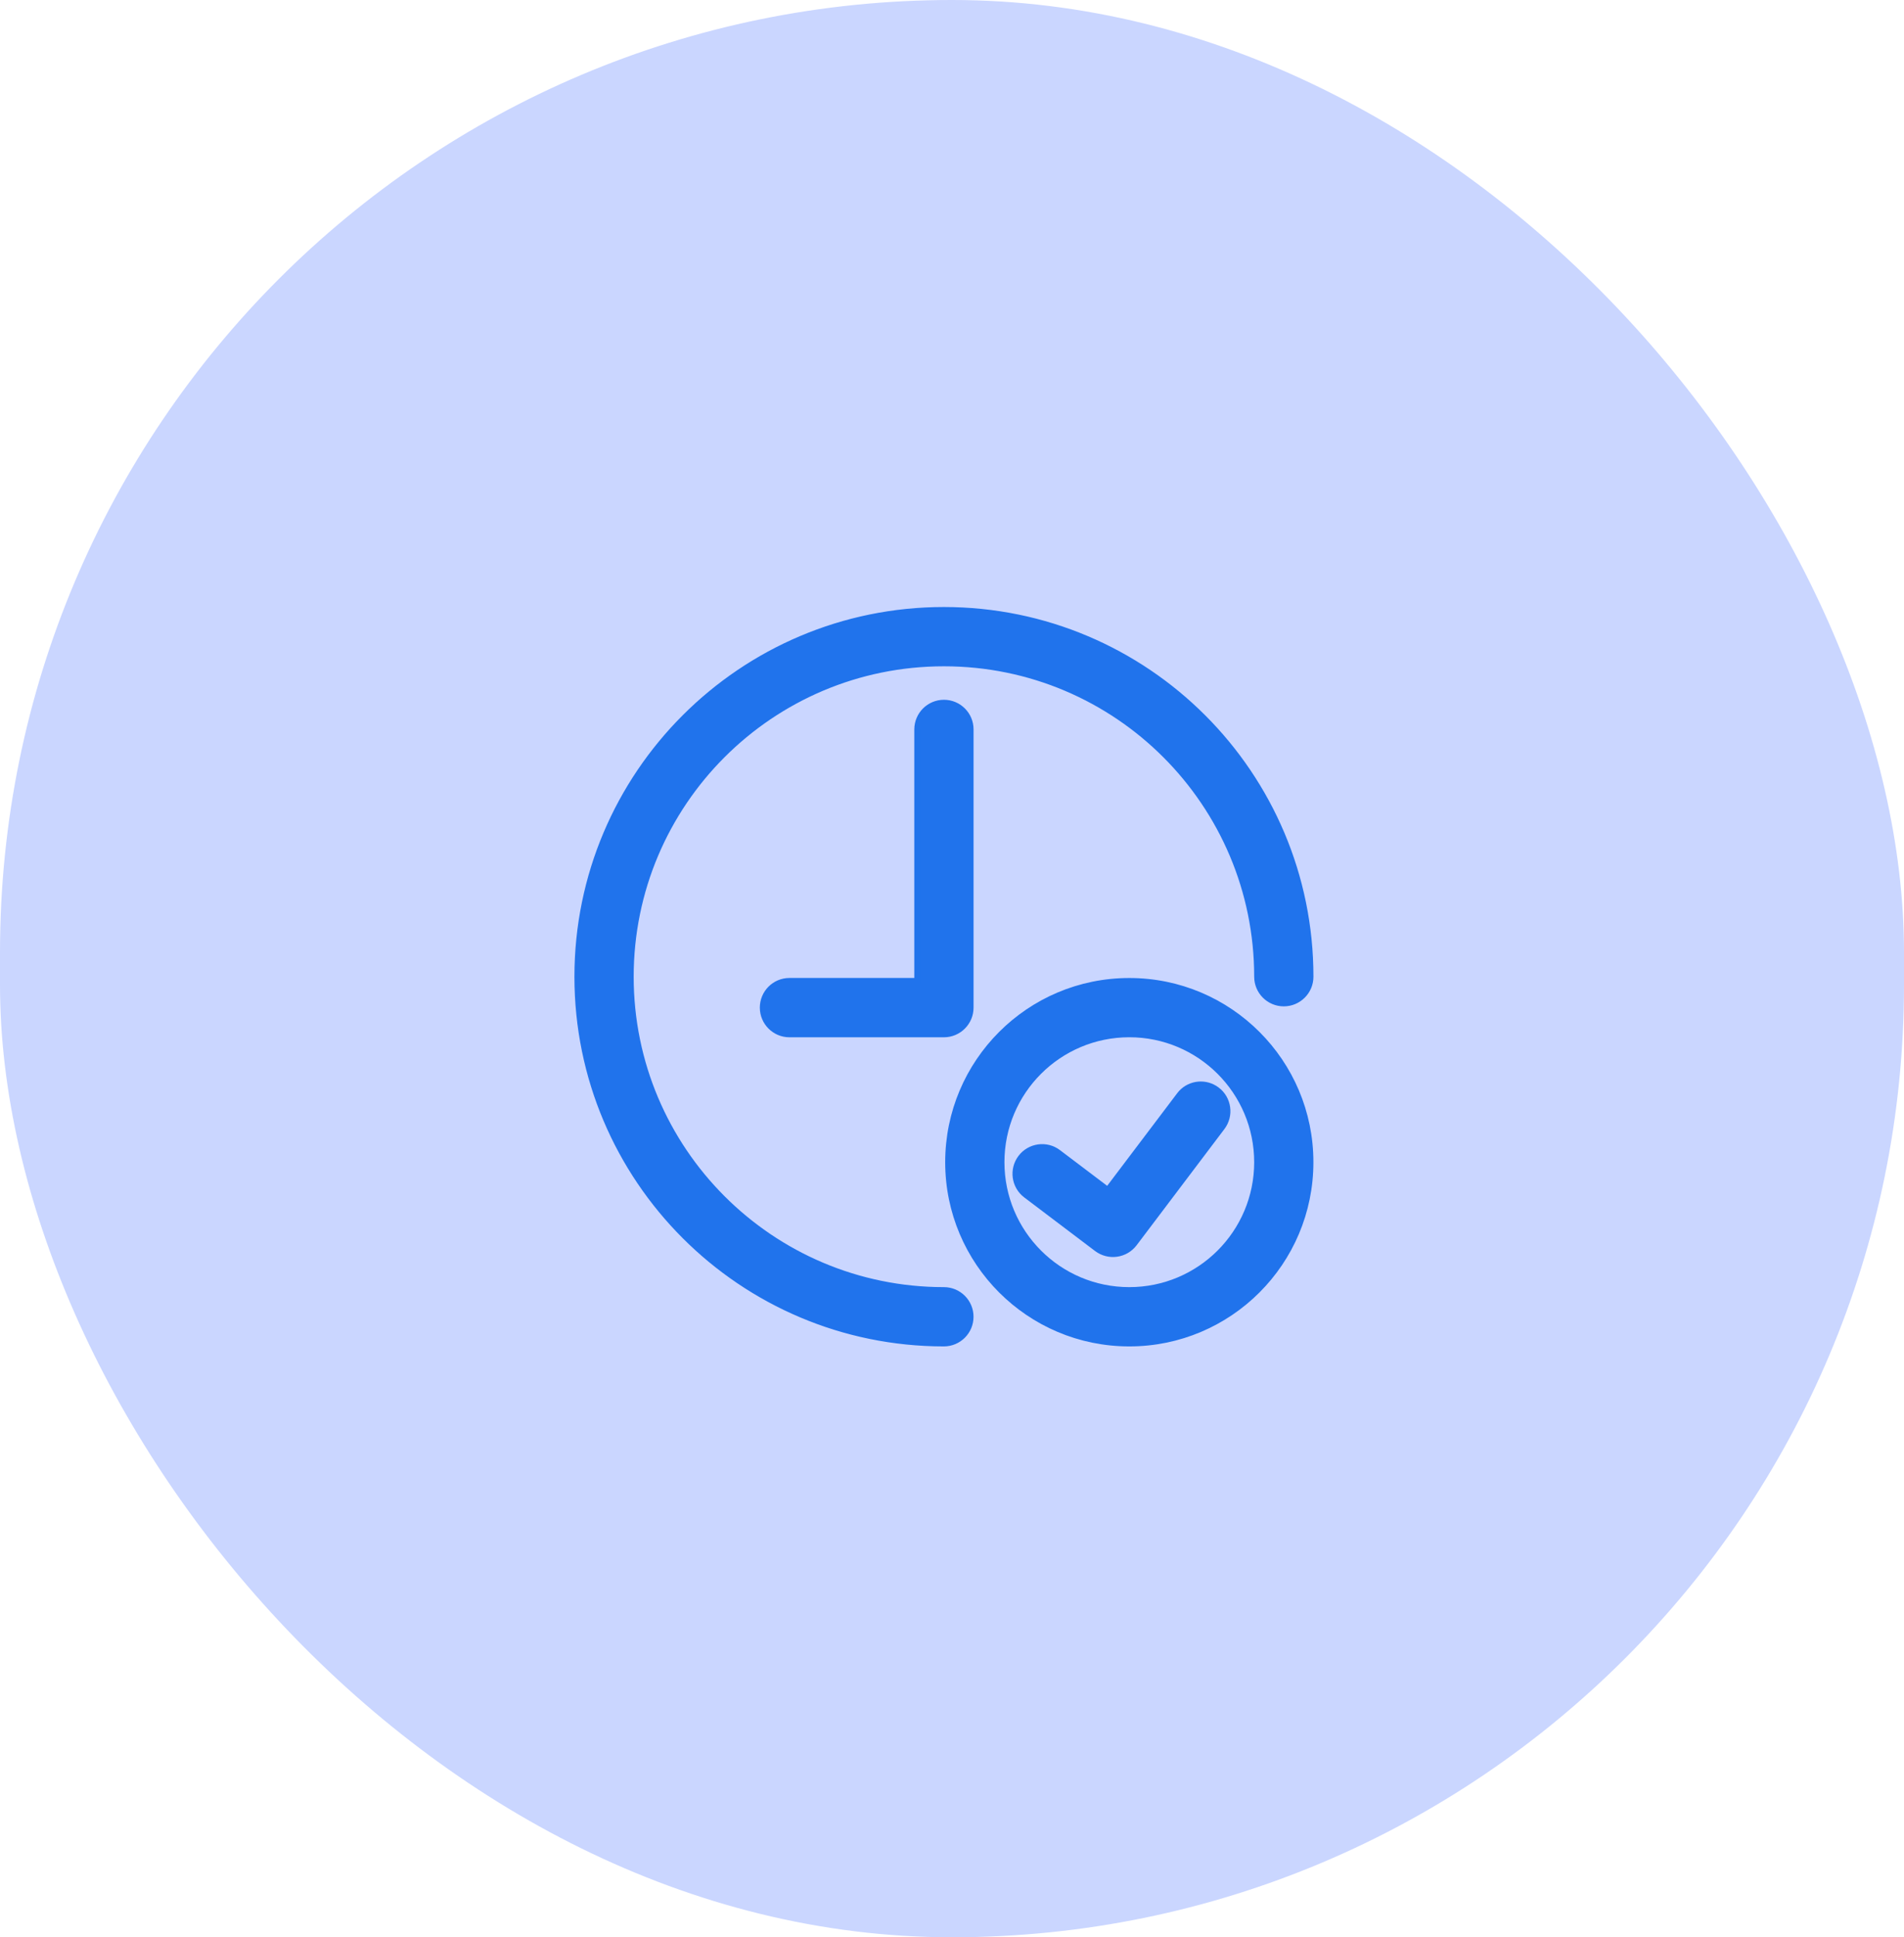
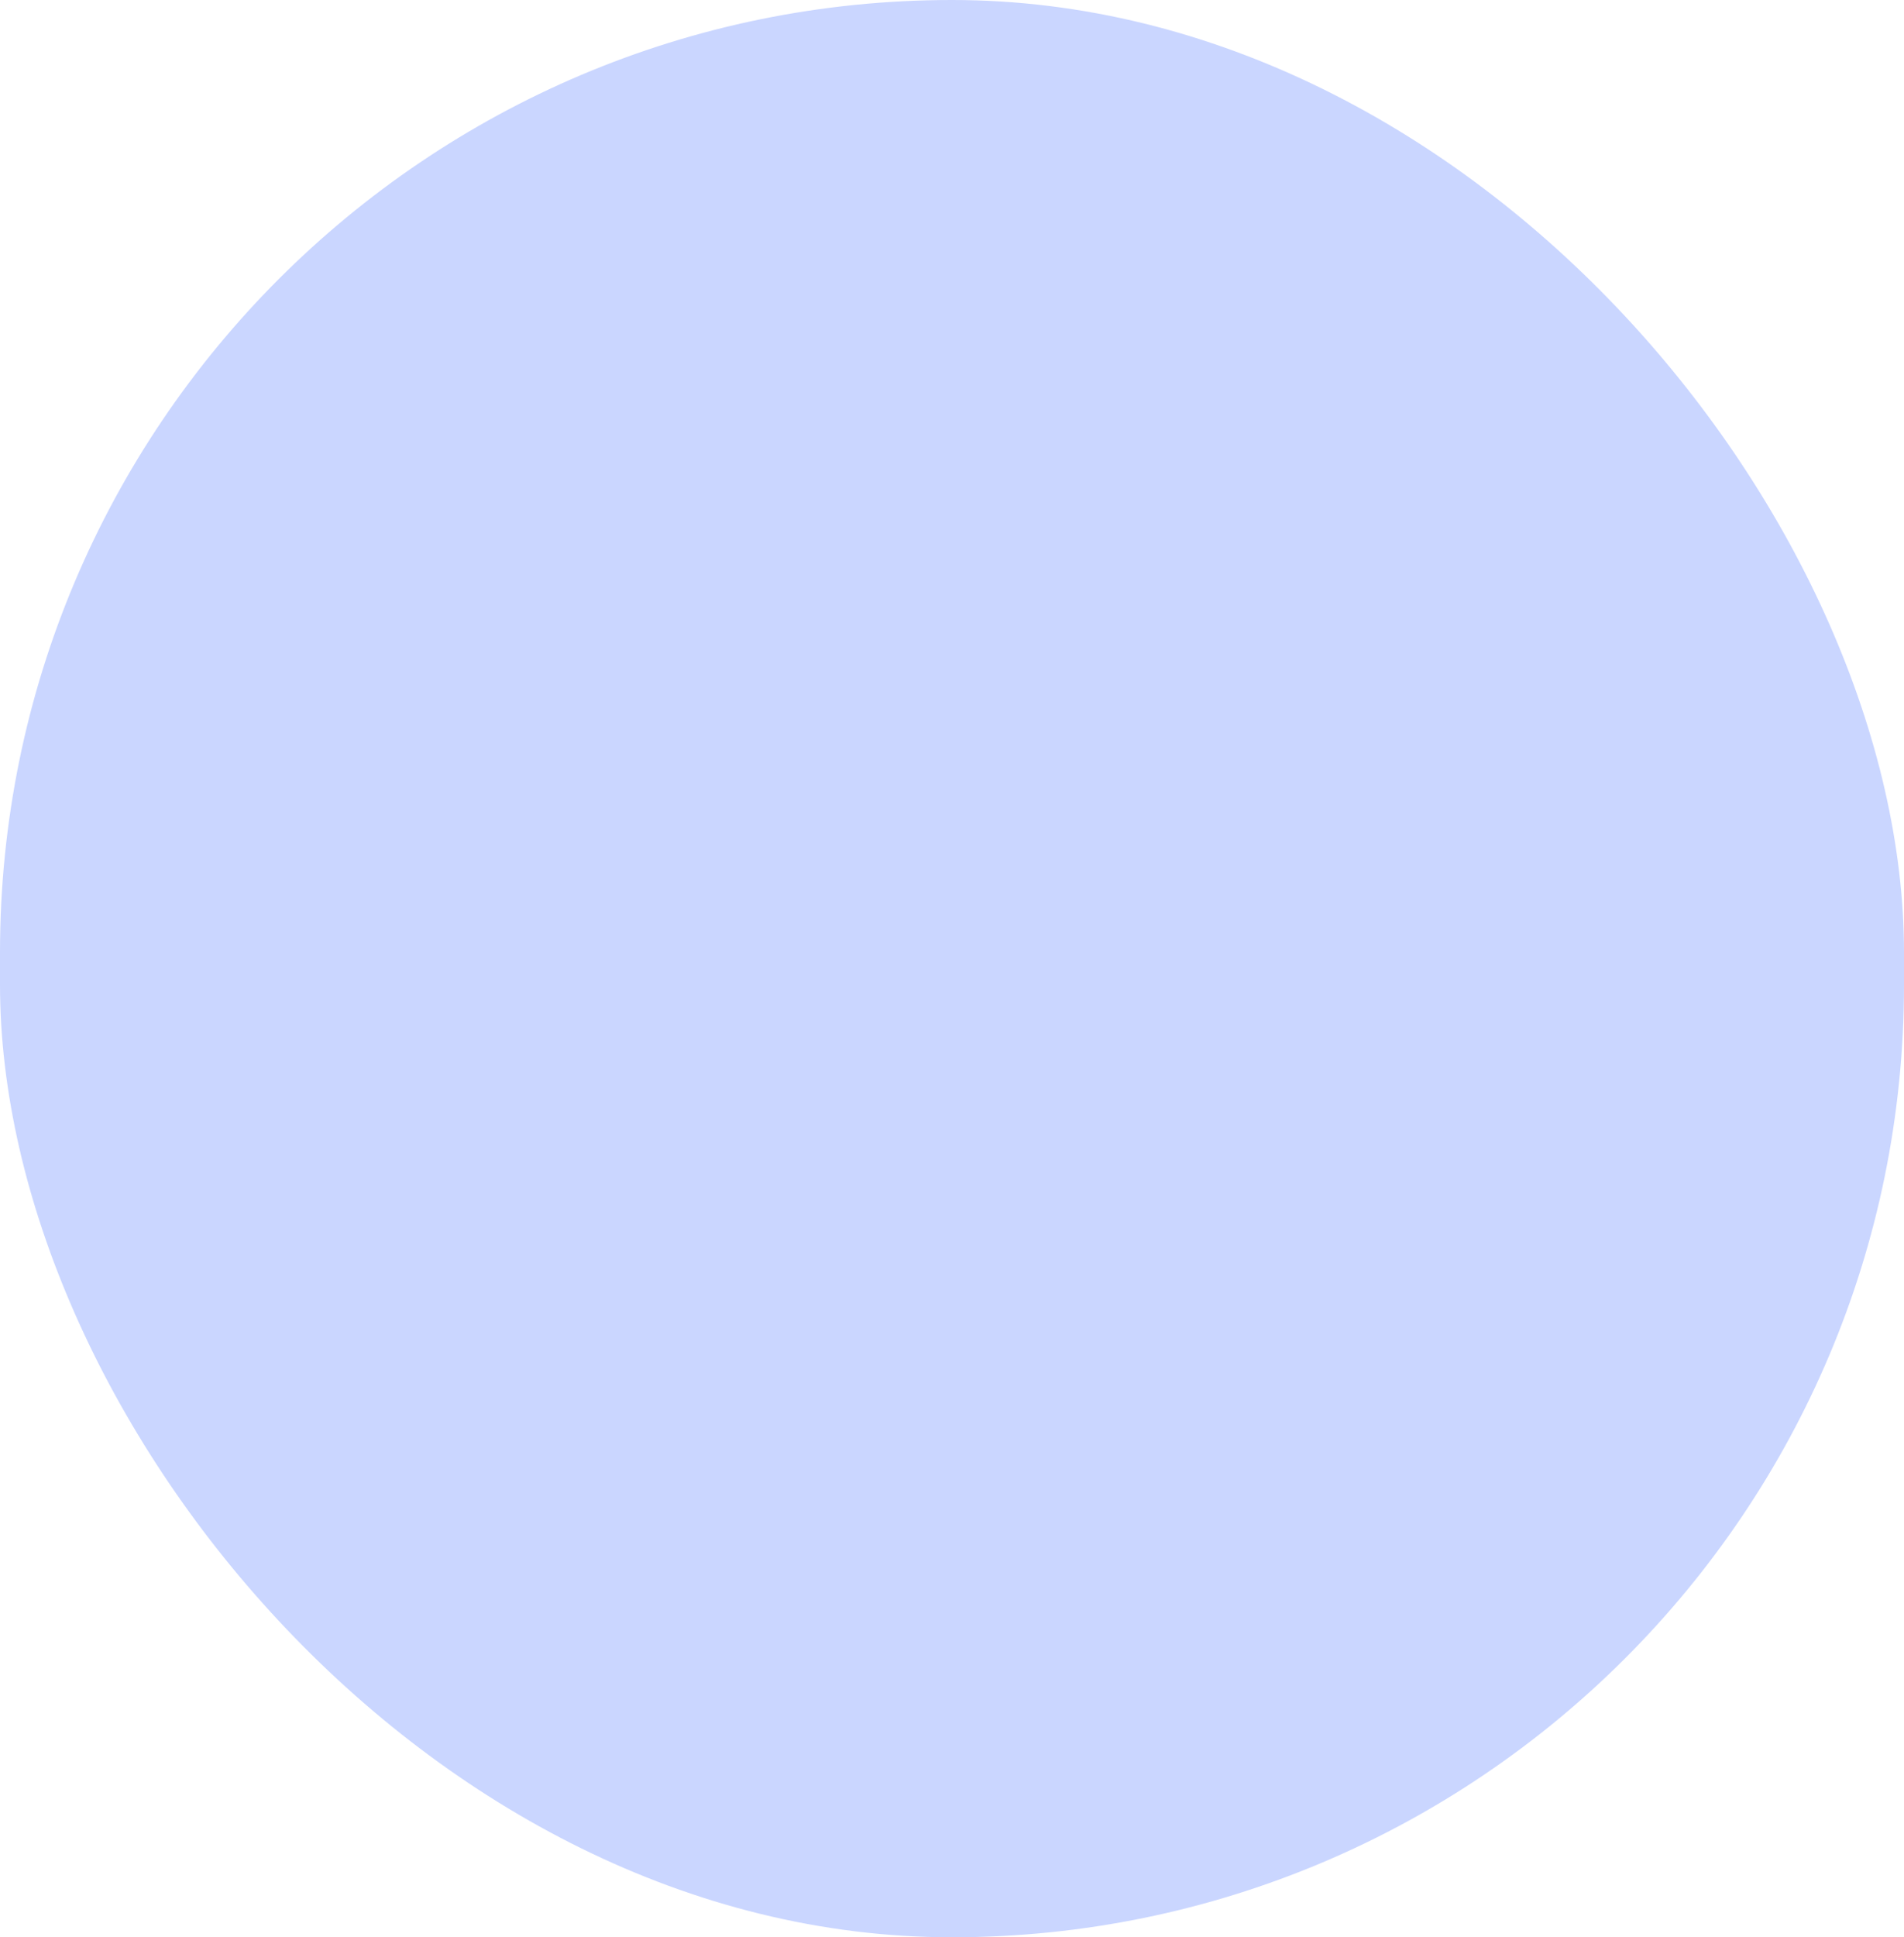
<svg xmlns="http://www.w3.org/2000/svg" width="59" height="60" viewBox="0 0 59 60" fill="none">
  <rect width="59" height="60" rx="29.5" fill="#CAD6FF" />
  <g clip-path="url(#clip0_285_3704)">
    <path d="M29.25 18.9C35.518 18.901 40.6 23.982 40.6 30.25C40.6 30.701 40.233 31.068 39.781 31.068C39.33 31.068 38.964 30.702 38.964 30.25C38.964 24.885 34.615 20.536 29.25 20.536C23.885 20.536 19.536 24.885 19.536 30.25C19.536 35.615 23.885 39.964 29.25 39.964C29.702 39.964 30.067 40.331 30.067 40.782C30.067 41.233 29.701 41.599 29.25 41.6C22.982 41.6 17.9 36.518 17.9 30.25C17.9 23.982 22.982 18.9 29.25 18.9Z" fill="#2073EC" stroke="#2073EC" stroke-width="0.2" />
    <path d="M29.25 21.773C29.701 21.773 30.068 22.138 30.068 22.59V31.207C30.068 31.659 29.701 32.026 29.25 32.026H24.463C24.012 32.026 23.645 31.659 23.645 31.207C23.645 30.756 24.011 30.389 24.463 30.389H28.432V22.59C28.433 22.139 28.799 21.773 29.25 21.773Z" fill="#2073EC" stroke="#2073EC" stroke-width="0.2" />
-     <path d="M36.611 33.855C36.893 33.552 37.365 33.506 37.702 33.761H37.703C38.063 34.033 38.134 34.547 37.862 34.907L35.141 38.507C34.868 38.867 34.355 38.938 33.994 38.666L31.799 37.006C31.439 36.734 31.368 36.221 31.64 35.86C31.912 35.5 32.426 35.428 32.785 35.7L34.328 36.867L36.557 33.92L36.611 33.855Z" fill="#2073EC" stroke="#2073EC" stroke-width="0.2" />
-     <path d="M34.994 30.39C38.09 30.39 40.599 32.898 40.599 35.994C40.599 39.09 38.09 41.6 34.994 41.6C31.898 41.6 29.389 39.09 29.389 35.994C29.39 32.898 31.898 30.39 34.994 30.39ZM34.994 32.025C32.802 32.026 31.025 33.802 31.025 35.994C31.025 38.187 32.802 39.964 34.994 39.964C37.186 39.964 38.964 38.187 38.964 35.994C38.963 33.802 37.186 32.025 34.994 32.025Z" fill="#2073EC" stroke="#2073EC" stroke-width="0.2" />
  </g>
  <defs>
    <clipPath id="clip0_285_3704">
-       <rect width="24" height="24" fill="white" transform="translate(17.5 18)" />
-     </clipPath>
+       </clipPath>
  </defs>
</svg>